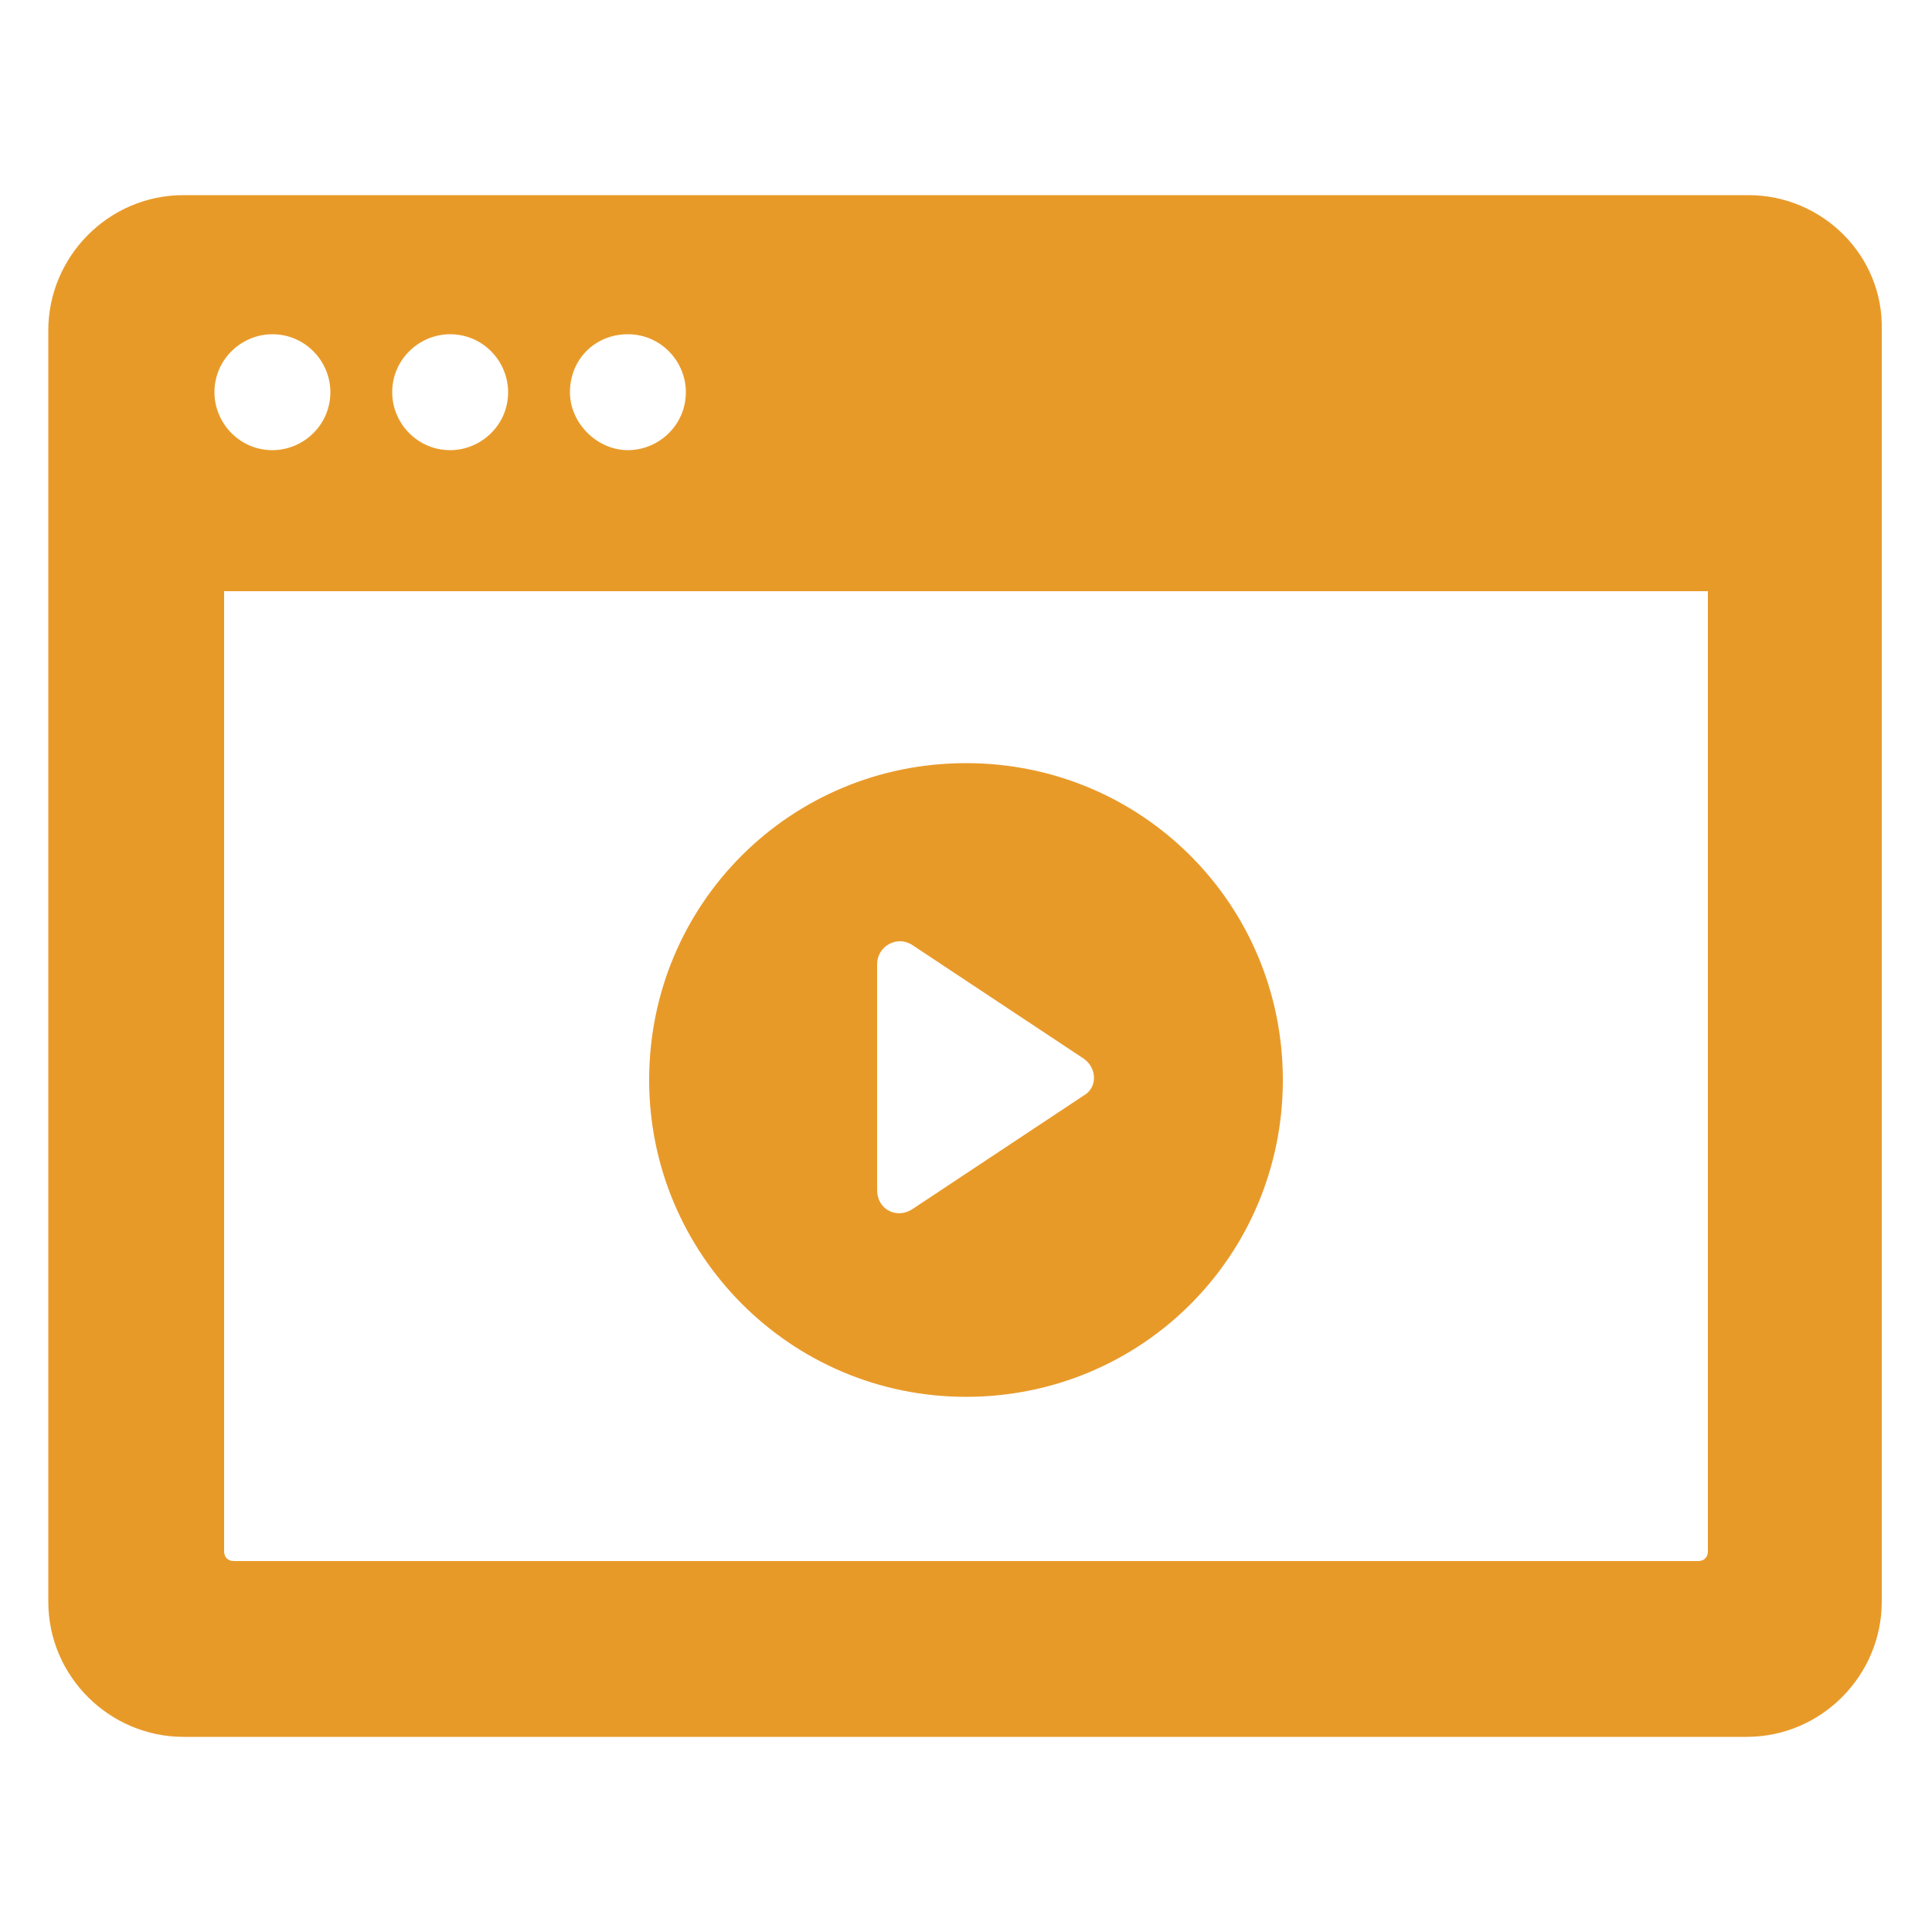
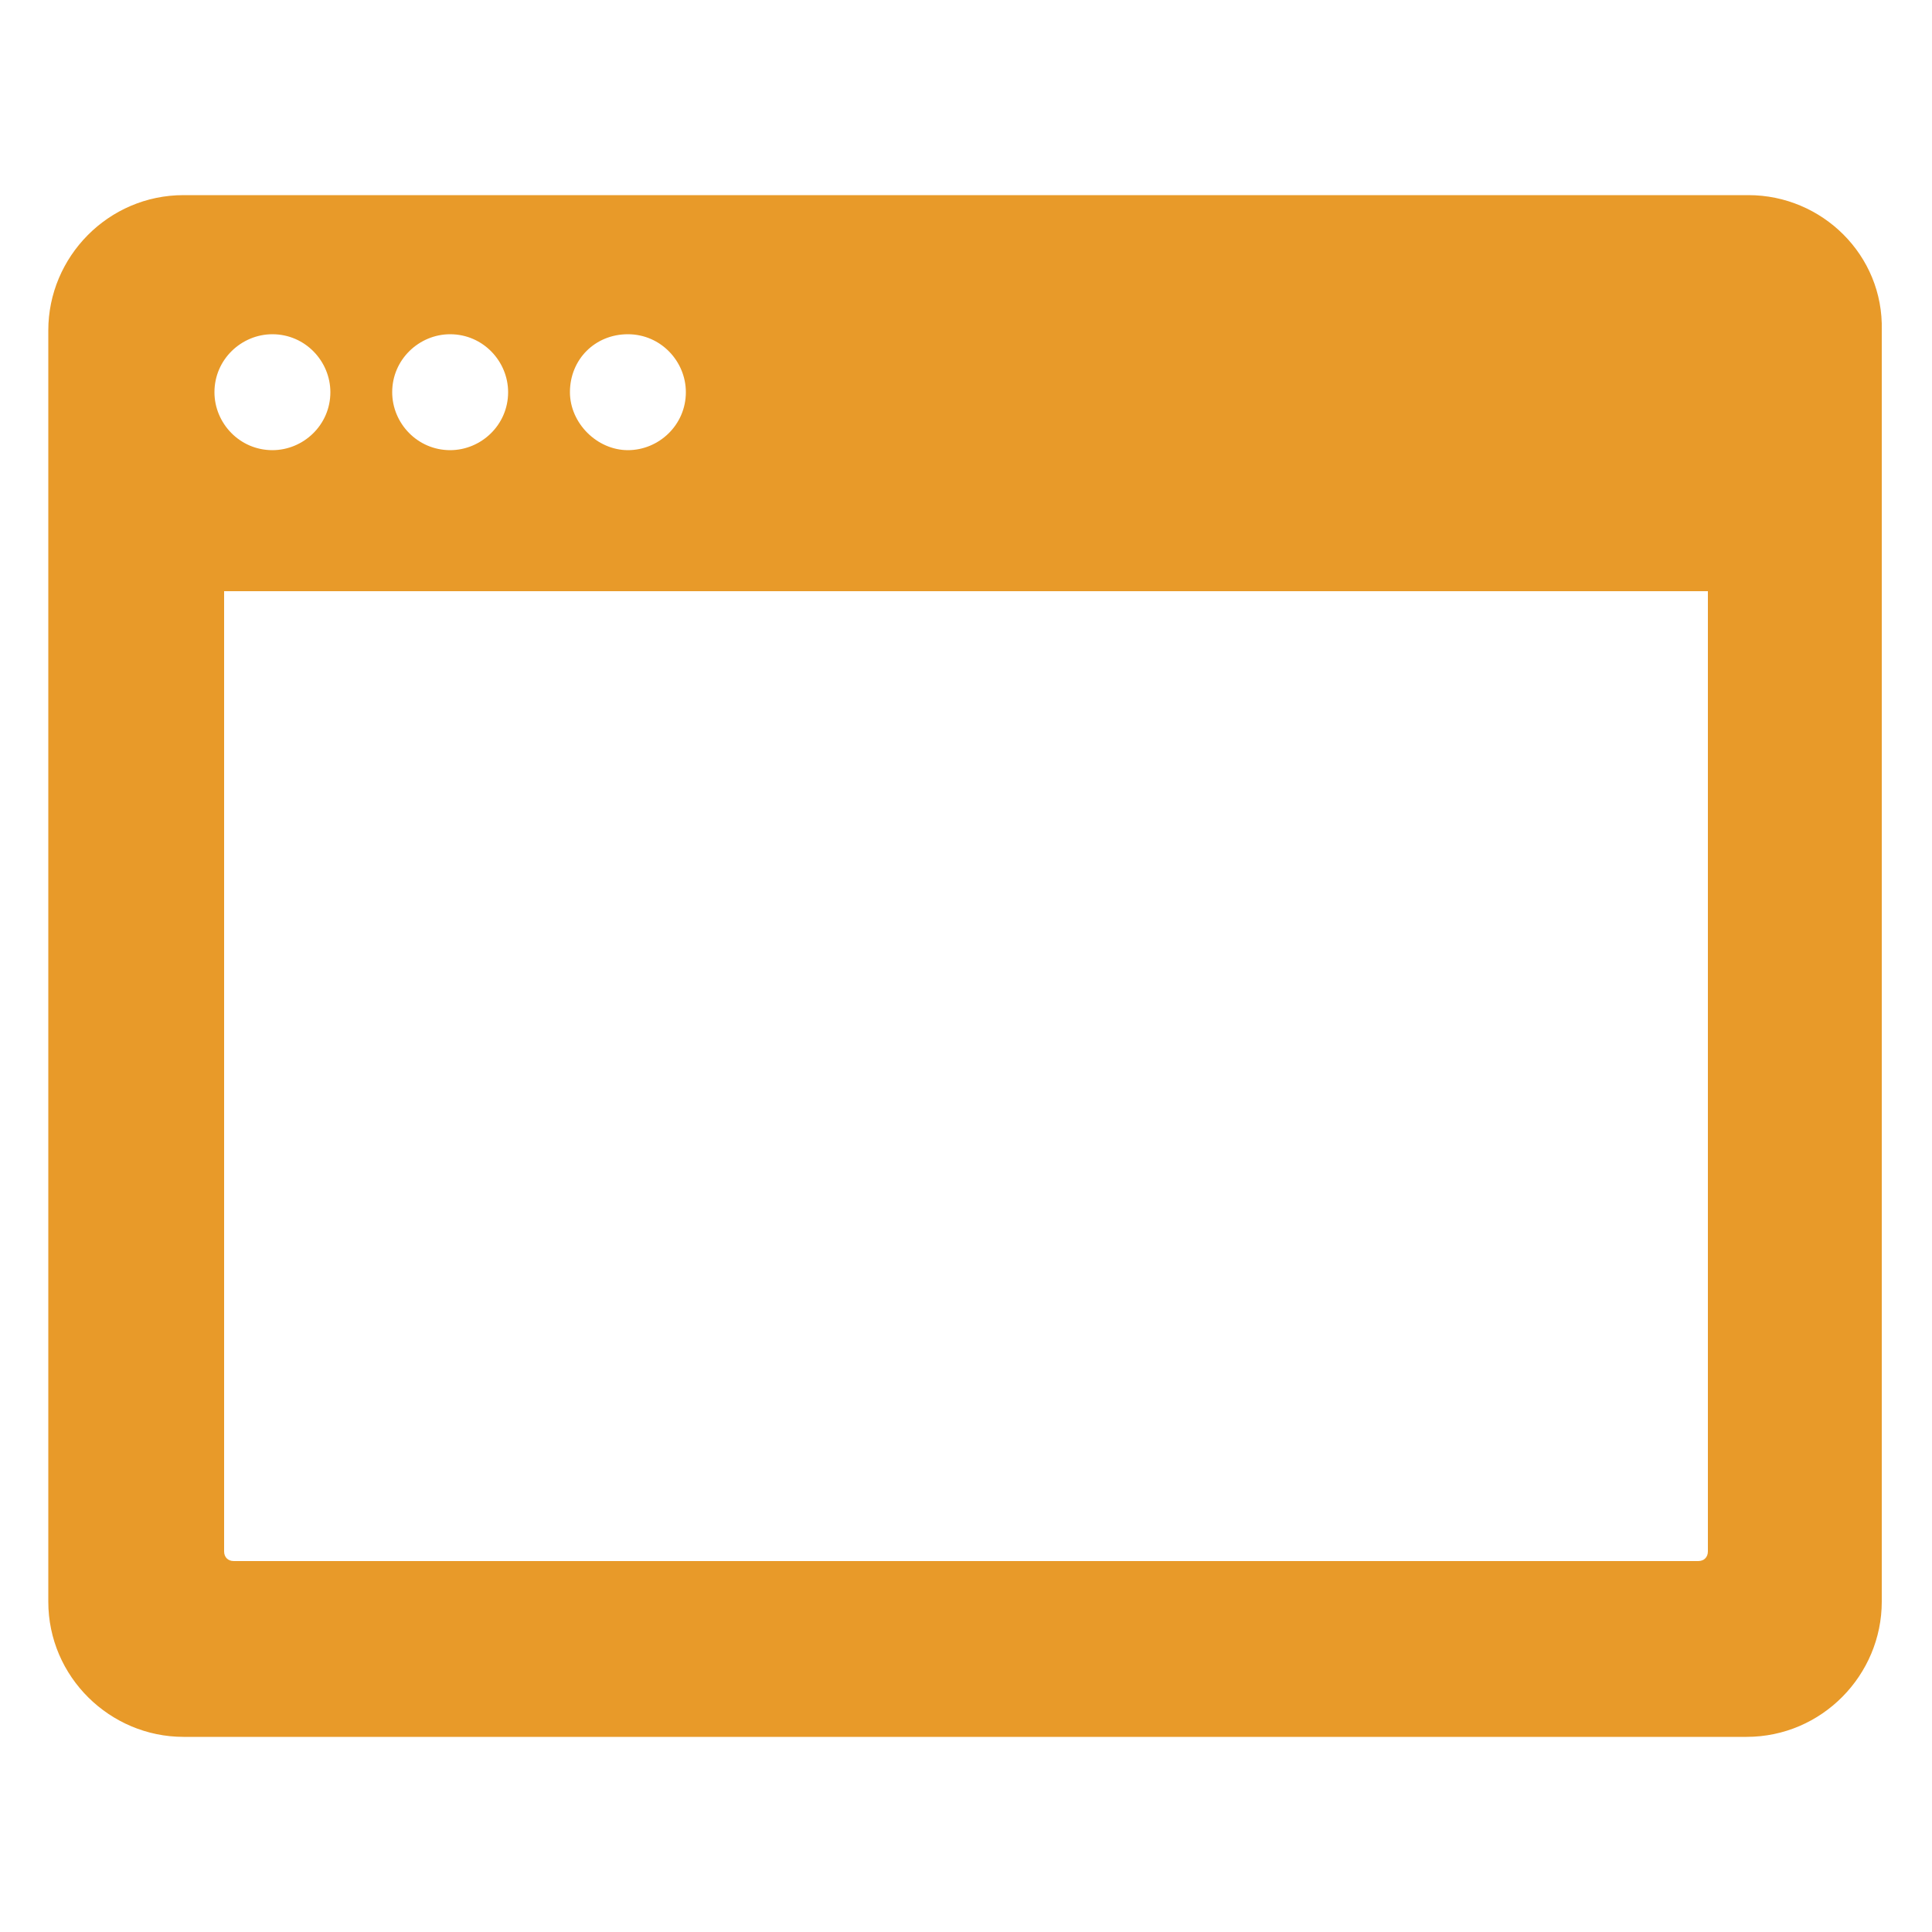
<svg xmlns="http://www.w3.org/2000/svg" width="1200pt" height="1200pt" version="1.1" viewBox="0 0 1200 1200">
  <path d="m1086 121.2h-972c-46.801 0-84 38.398-84 84v789.6c0 46.801 38.398 84 84 84h970.8c46.801 0 84-38.398 84-84v-789.6c1.199-46.801-37.199-84-82.801-84zm-696 86.402c20.398 0 36 16.801 36 36 0 20.398-16.801 36-36 36s-36-16.801-36-36c0-20.402 15.602-36 36-36zm-110.4 0c20.398 0 36 16.801 36 36 0 20.398-16.801 36-36 36-20.398 0-36-16.801-36-36 0-20.402 16.797-36 36-36zm-110.4 0c20.398 0 36 16.801 36 36 0 20.398-16.801 36-36 36-20.398 0-36-16.801-36-36 0-20.402 16.801-36 36-36zm891.6 756c0 3.602-2.398 6-6 6h-909.6c-3.602 0-6-2.398-6-6v-596.4h921.6z" fill="#e89a29" />
-   <path d="m600 867.6c109.2 0 196.8-87.602 196.8-196.8s-87.602-196.8-196.8-196.8-196.8 87.602-196.8 196.8c0 108 87.602 196.8 196.8 196.8zm-55.199-268.8c0-10.801 12-18 21.602-12l106.8 70.801c8.398 6 8.398 18 0 22.801l-106.8 70.801c-9.602 6-21.602 0-21.602-12z" fill="#e89a29" />
</svg>